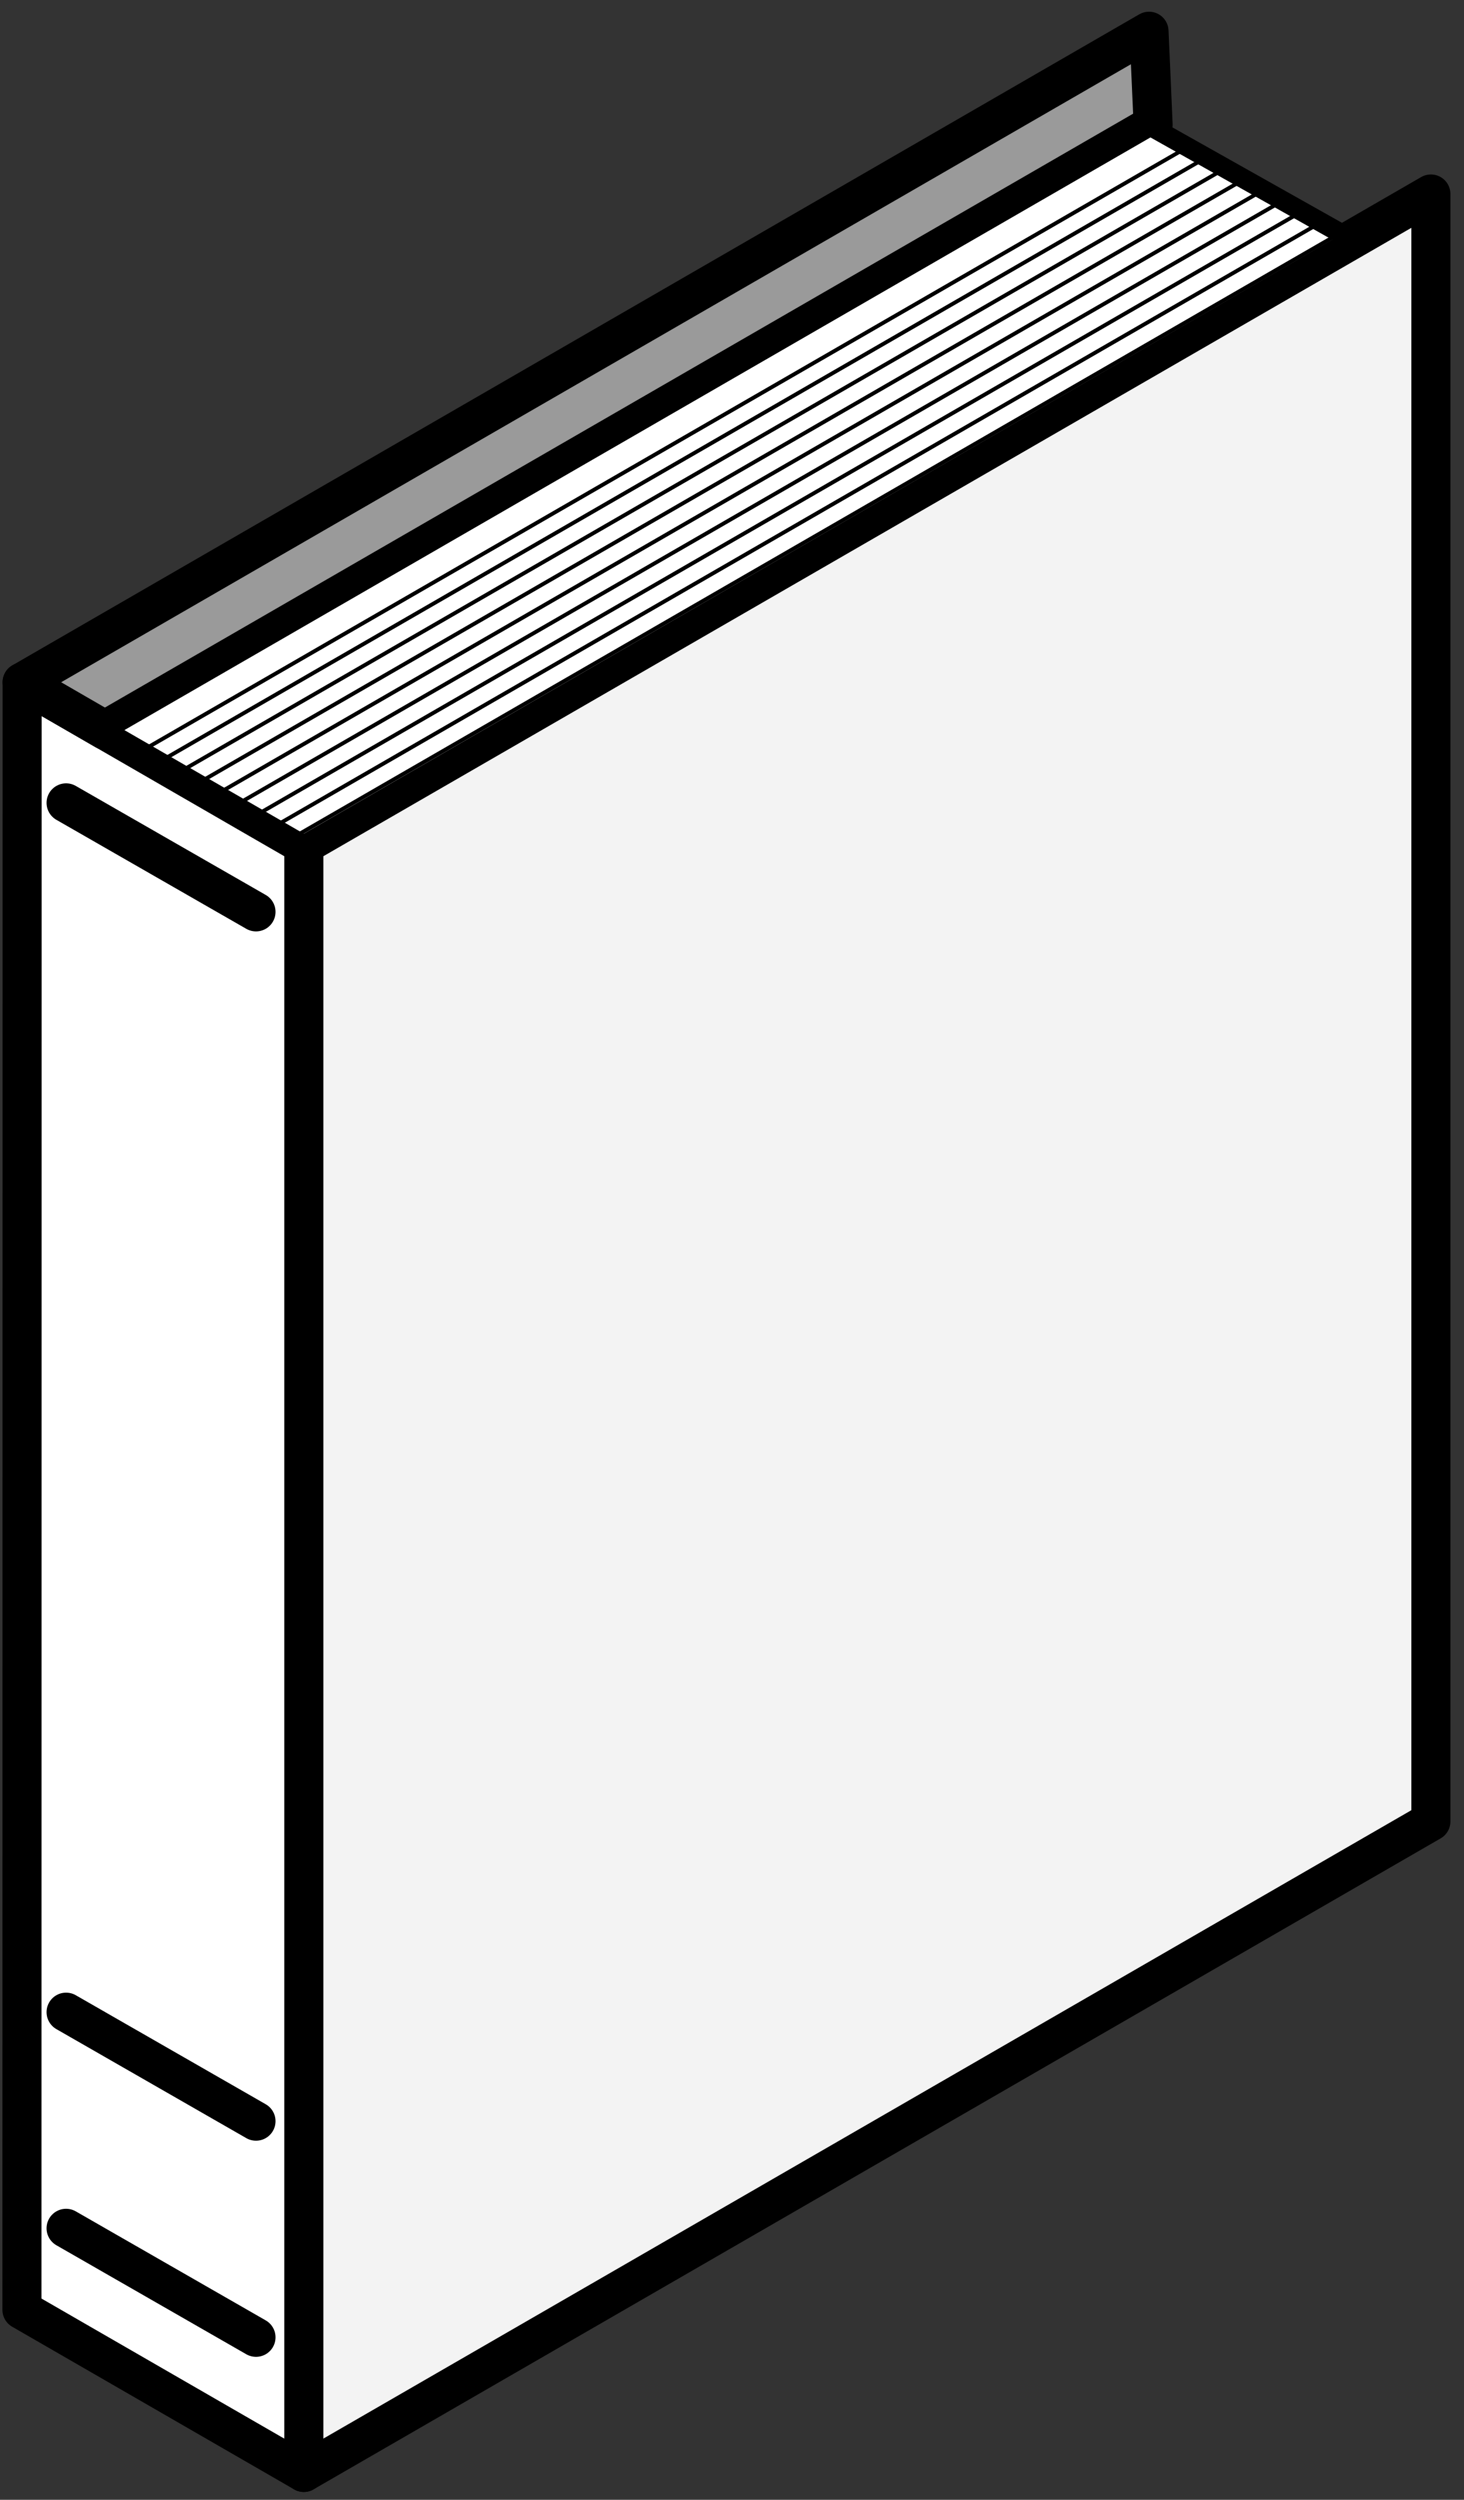
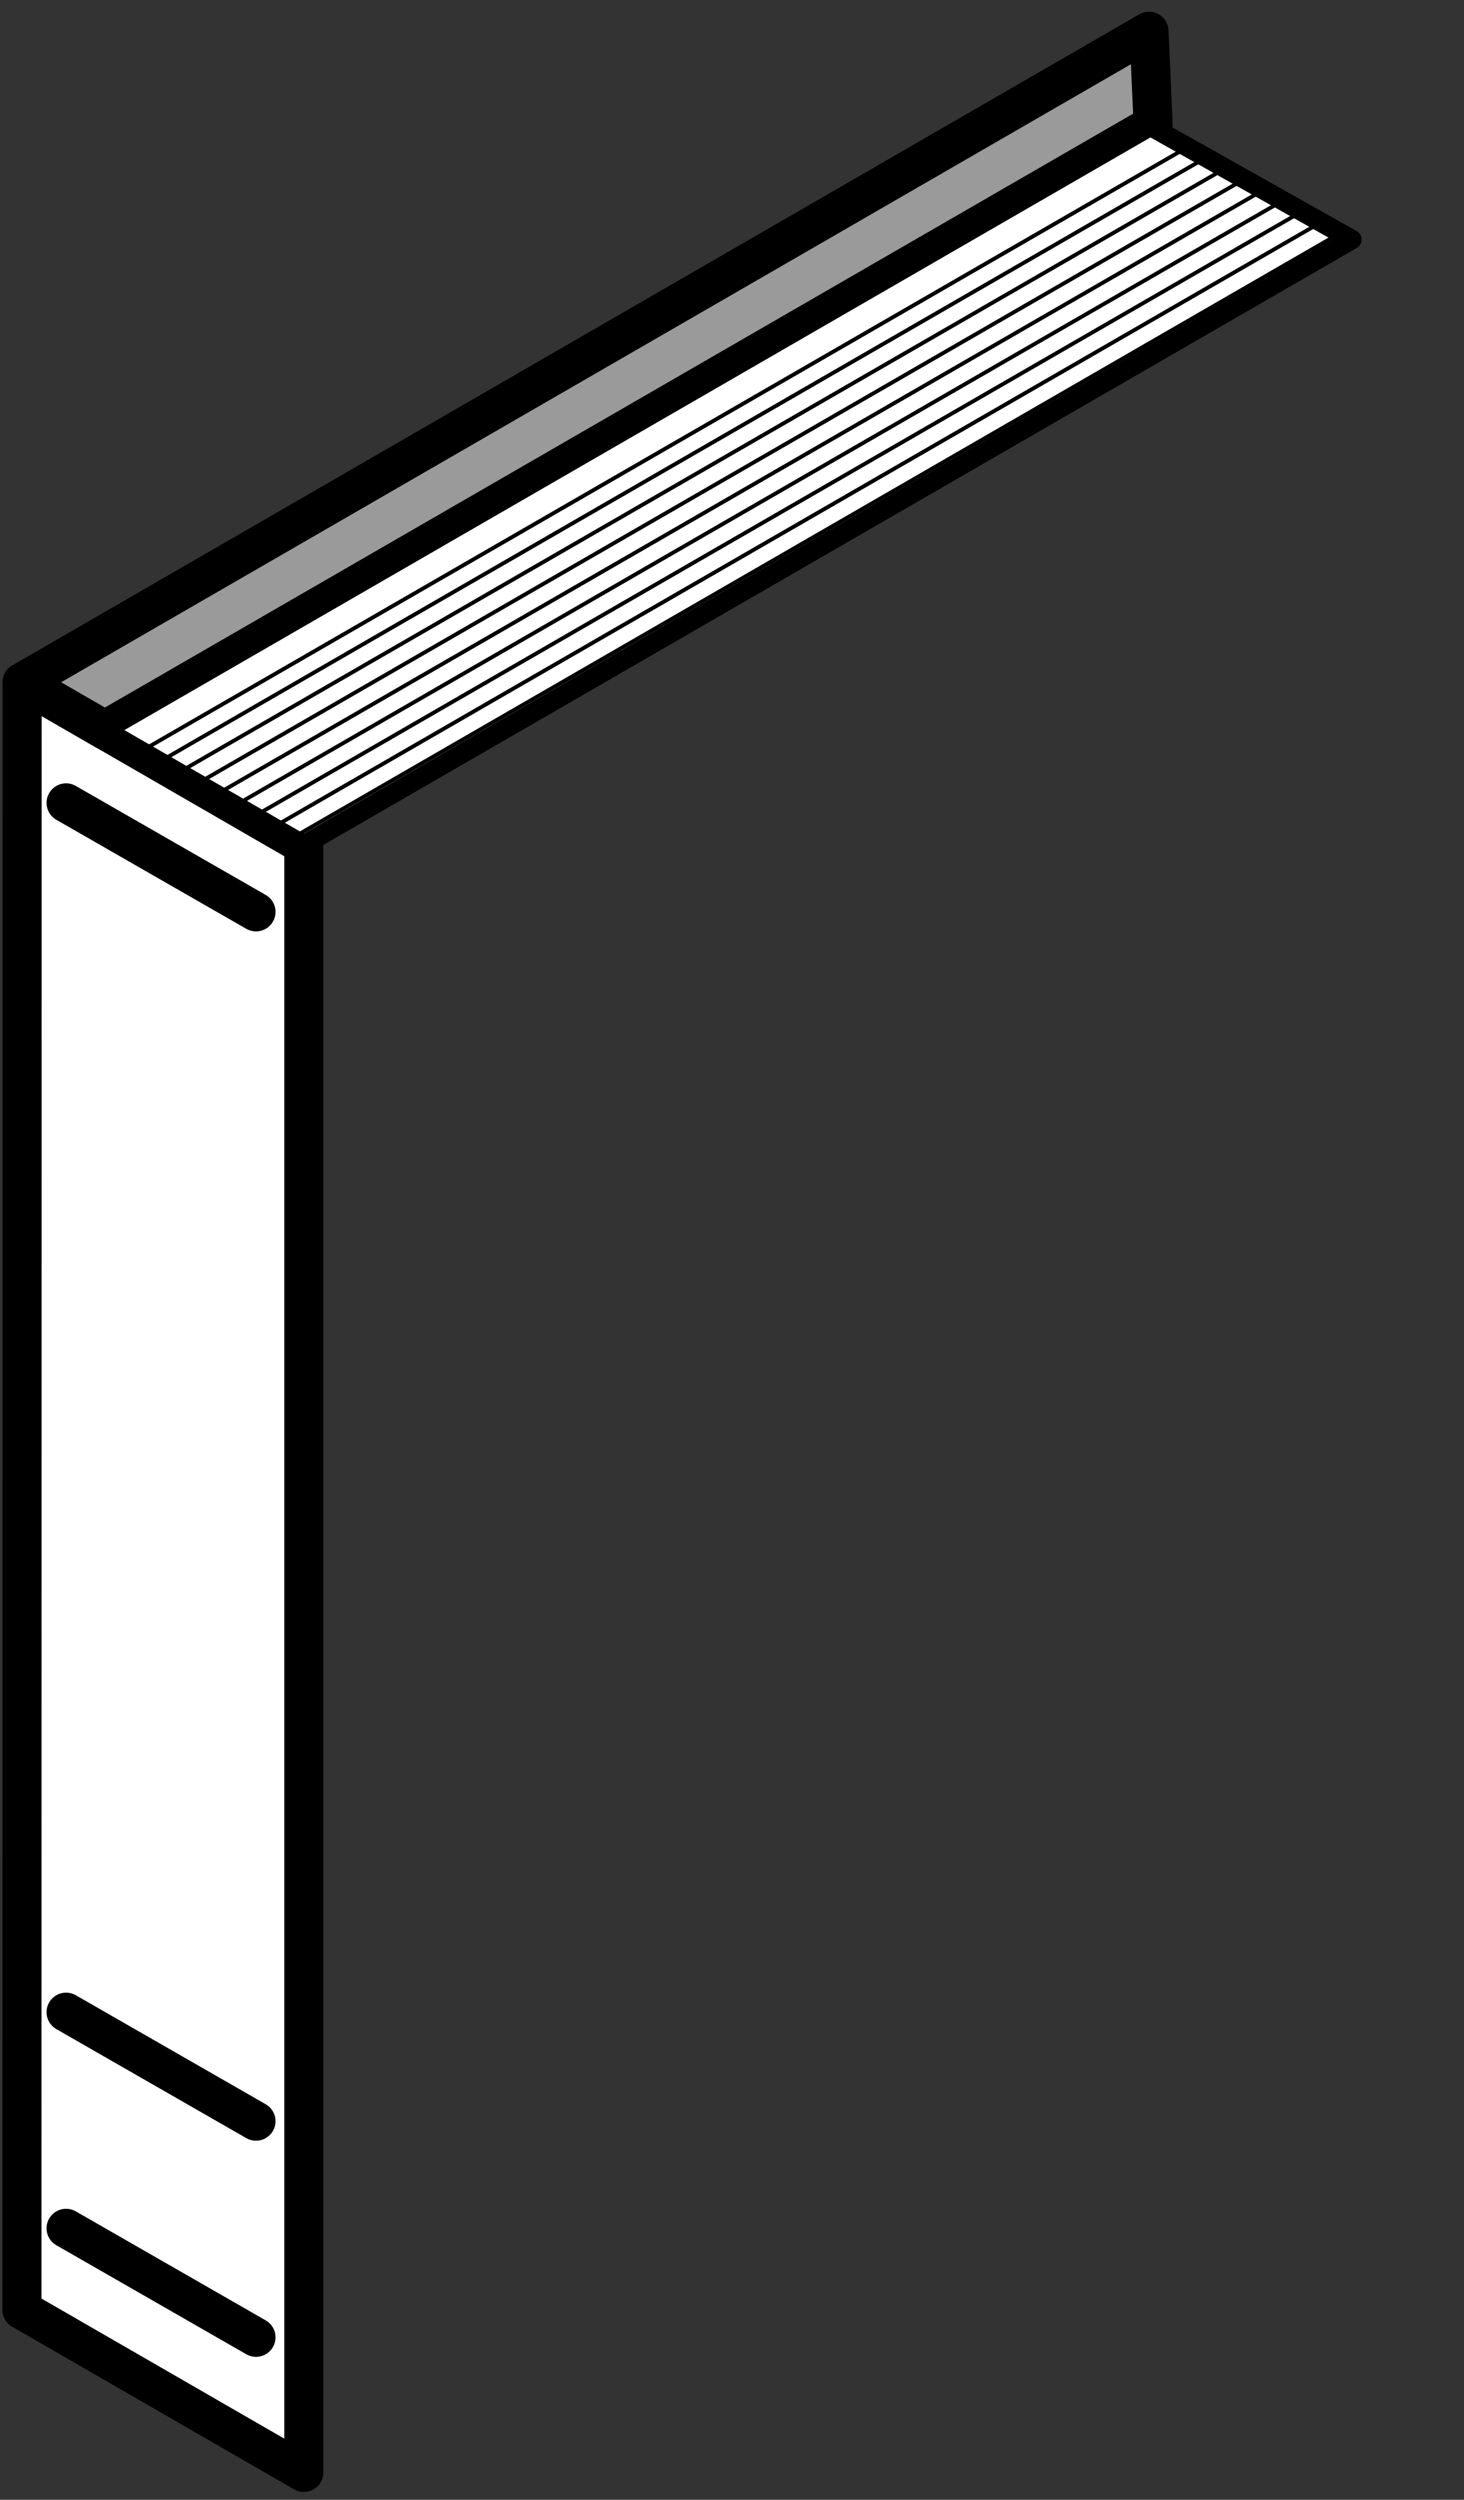
<svg xmlns="http://www.w3.org/2000/svg" width="100%" height="100%" viewBox="0 0 75 128" style="fill-rule:evenodd;clip-rule:evenodd;stroke-linecap:round;stroke-linejoin:round;stroke-miterlimit:1.5">
  <rect x="0" y="0" width="75" height="128" fill="#333333" stroke="none" />
  <g transform="matrix(1,0,0,1,-469,-466)">
    <g transform="matrix(1,0,0,1,6.739,4.375)">
      <g id="icon-book" transform="matrix(1,0,0,1,-532.538,-278.442)">
        <g transform="matrix(1,0,0,1,-28.867,-16.667)">
-           <path d="M1096.97 766.667V850l-57.74 33.333V8e2l57.74-33.333z" style="fill:#f3f3f3;stroke:#000;stroke-width:2px" />
-         </g>
+           </g>
        <g transform="matrix(1,0,0,1,-28.867,-16.667)">
          <path d="M1024.8 791.667 1024.79 875.006 1039.23 883.333V8e2L1024.8 791.667z" style="fill:#fff;stroke:#000;stroke-width:2px" />
        </g>
        <g transform="matrix(1,0,0,1,-28.867,-16.667)">
-           <path d="M1024.8 791.667 1082.53 758.333 1082.74 763.118l-53.7 31L1024.8 791.667z" style="fill:#9a9a9a;stroke:#000;stroke-width:2px" />
+           <path d="M1024.8 791.667 1082.53 758.333 1082.74 763.118l-53.7 31L1024.8 791.667" style="fill:#9a9a9a;stroke:#000;stroke-width:2px" />
        </g>
        <g transform="matrix(1,0,0,1,-28.867,-16.667)">
          <path d="M1029.04 794.118 1082.6 763.195 1092.92 769 1039.23 8e2 1029.04 794.118z" style="fill:#fff;stroke:#000;stroke-width:1px" />
        </g>
        <g transform="matrix(1,0,0,1,-114.994,-43.436)">
          <g transform="matrix(1.018,-0.01,-0.01,1.006,-45.295,-7.605)">
            <path d="M1149.81 836.155 1202.15 805.94" style="fill:none;stroke:#000;stroke-width:.2px" />
          </g>
          <g transform="matrix(1.018,-0.01,-0.01,1.006,-39.091,-4.51)">
            <path d="M1149.81 836.155 1202.15 805.94" style="fill:none;stroke:#000;stroke-width:.2px" />
          </g>
          <g transform="matrix(1.018,-0.01,-0.01,1.006,-38.122,-3.95)">
            <path d="M1149.81 836.155 1202.15 805.94" style="fill:none;stroke:#000;stroke-width:.2px" />
          </g>
          <g transform="matrix(1.018,-0.01,-0.01,1.006,-37.153,-3.391)">
            <path d="M1149.81 836.155 1202.15 805.94" style="fill:none;stroke:#000;stroke-width:.2px" />
          </g>
          <g transform="matrix(1.018,-0.01,-0.01,1.006,-43.936,-7.307)">
            <path d="M1149.81 836.155 1202.15 805.94" style="fill:none;stroke:#000;stroke-width:.2px" />
          </g>
          <g transform="matrix(1.018,-0.01,-0.01,1.006,-42.967,-6.748)">
            <path d="M1149.81 836.155 1202.15 805.94" style="fill:none;stroke:#000;stroke-width:.2px" />
          </g>
          <g transform="matrix(1.018,-0.01,-0.01,1.006,-41.029,-5.629)">
            <path d="M1149.81 836.155 1202.15 805.94" style="fill:none;stroke:#000;stroke-width:.2px" />
          </g>
          <g transform="matrix(1.018,-0.01,-0.01,1.006,-40.06,-5.069)">
            <path d="M1149.81 836.155 1202.15 805.94" style="fill:none;stroke:#000;stroke-width:.2px" />
          </g>
          <g transform="matrix(1.018,-0.01,-0.01,1.006,-41.998,-6.188)">
            <path d="M1149.81 836.155 1202.15 805.94" style="fill:none;stroke:#000;stroke-width:.2px" />
          </g>
        </g>
        <g transform="matrix(1,0,0,1,-165.999,-62.494)">
          <g transform="matrix(1,0,0,1,-28.867,-14.667)">
            <path d="M1193.05 858.338 1202.78 863.92" style="fill:none;stroke:#000;stroke-width:2px" />
          </g>
          <g transform="matrix(1,0,0,1,-28.867,58.321)">
            <path d="M1193.05 858.338 1202.78 863.92" style="fill:none;stroke:#000;stroke-width:2px" />
          </g>
          <g transform="matrix(1,0,0,1,-28.867,47.254)">
            <path d="M1193.05 858.338 1202.78 863.92" style="fill:none;stroke:#000;stroke-width:2px" />
          </g>
        </g>
      </g>
    </g>
  </g>
</svg>